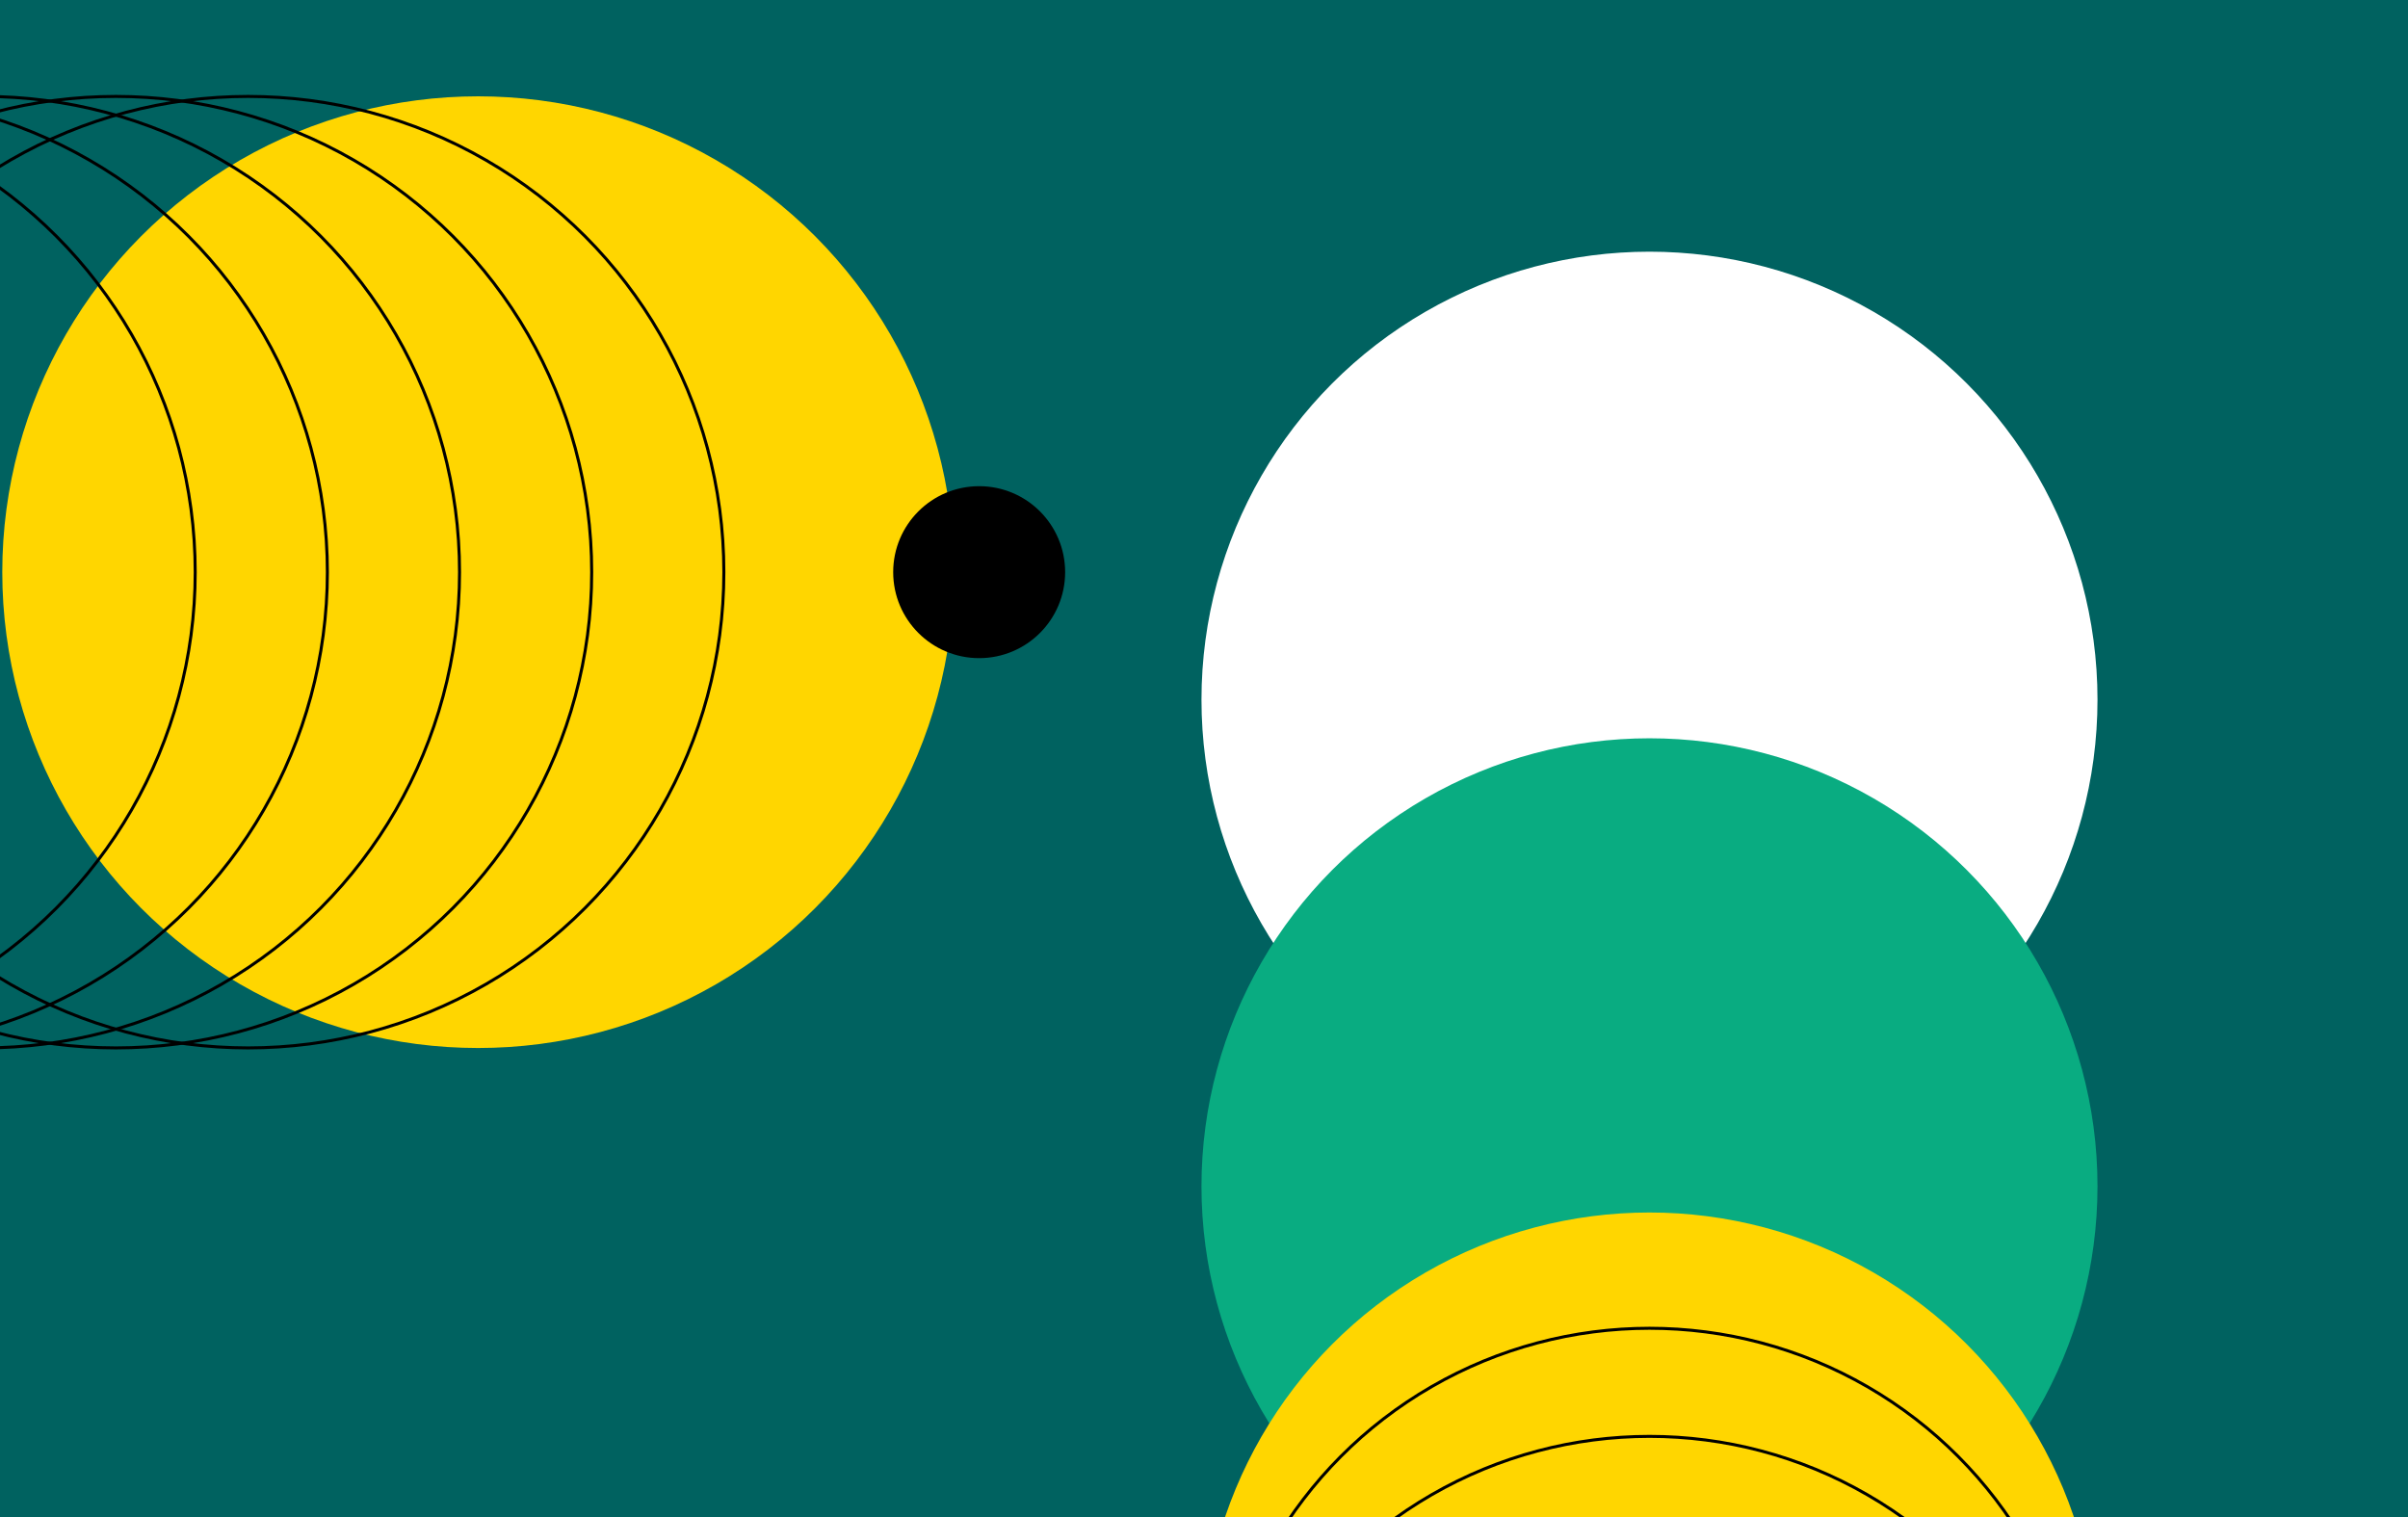
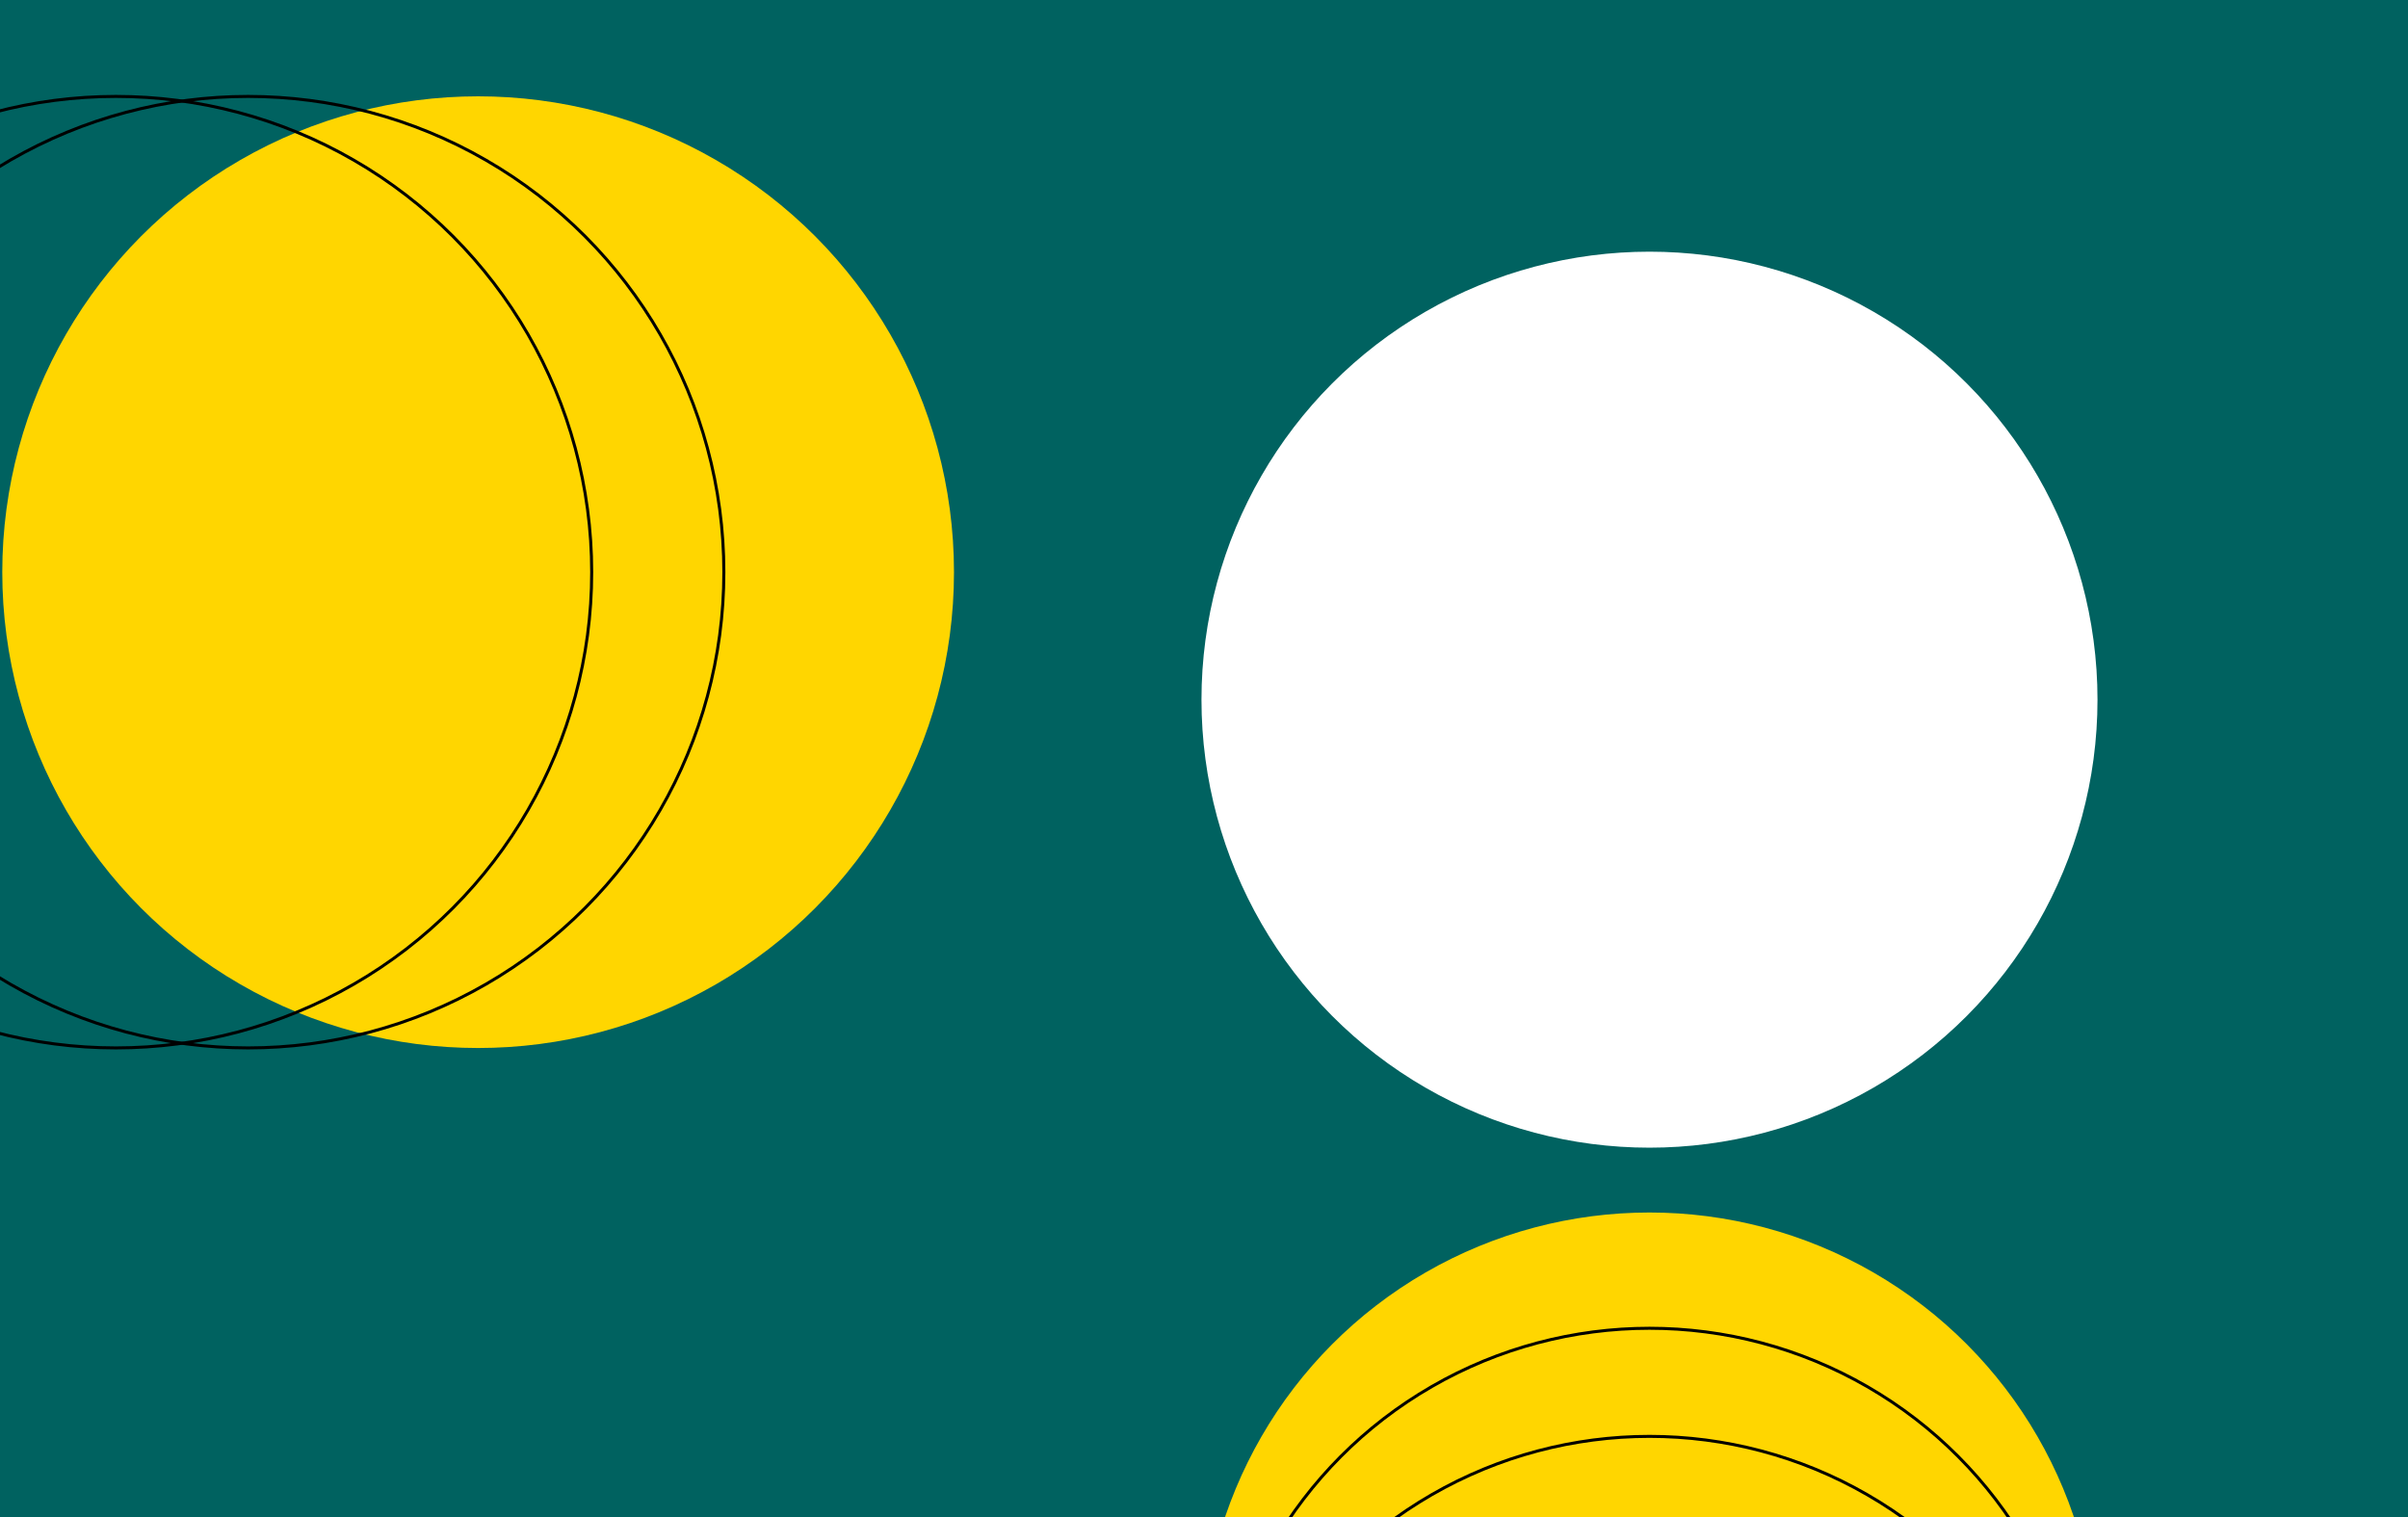
<svg xmlns="http://www.w3.org/2000/svg" width="400" height="252" viewBox="0 0 400 252">
  <g id="a" data-name="fond">
    <rect x="-409.597" y="-43.635" width="1643.423" height="1091.529" fill="#006260" stroke-width="0" />
  </g>
  <g id="c" data-name="Calque 1">
    <g>
      <circle cx="274.001" cy="116.229" r="74.42" fill="#fff" stroke-width="0" />
-       <circle cx="274.001" cy="197.063" r="74.42" fill="#09ac81" stroke-width="0" />
      <circle cx="79.424" cy="95.046" r="79.046" fill="#ffd600" stroke-width="0" />
      <circle cx="274.001" cy="275.837" r="74.42" fill="#ffd600" stroke-width="0" />
      <g>
        <g id="d" data-name="Calque 1-2">
          <circle cx="41.213" cy="95.046" r="79.029" fill="none" stroke="#000" stroke-miterlimit="10" stroke-width=".5" />
        </g>
        <g id="e" data-name="Calque 1-2">
          <circle cx="19.259" cy="95.046" r="79.029" fill="none" stroke="#000" stroke-miterlimit="10" stroke-width=".5" />
        </g>
        <g id="f" data-name="Calque 1-2">
-           <circle cx="-2.694" cy="95.046" r="79.029" fill="none" stroke="#000" stroke-miterlimit="10" stroke-width=".5" />
-         </g>
+           </g>
        <g id="g" data-name="Calque 1-2">
-           <circle cx="-24.648" cy="95.046" r="79.029" fill="none" stroke="#000" stroke-miterlimit="10" stroke-width=".5" />
-         </g>
+           </g>
        <g id="h" data-name="Calque 1-2">
-           <circle cx="-46.602" cy="95.046" r="79.029" fill="none" stroke="#000" stroke-miterlimit="10" stroke-width=".5" />
-         </g>
+           </g>
      </g>
      <g>
        <g id="i" data-name="Calque 1-2">
          <circle cx="274.001" cy="310.982" r="72.376" fill="none" stroke="#000" stroke-miterlimit="10" stroke-width=".5" />
        </g>
        <g id="j" data-name="Calque 1-2">
          <circle cx="274.001" cy="293.024" r="72.376" fill="none" stroke="#000" stroke-miterlimit="10" stroke-width=".5" />
        </g>
      </g>
-       <circle cx="162.652" cy="95.046" r="14.282" stroke-width="0" />
    </g>
  </g>
</svg>